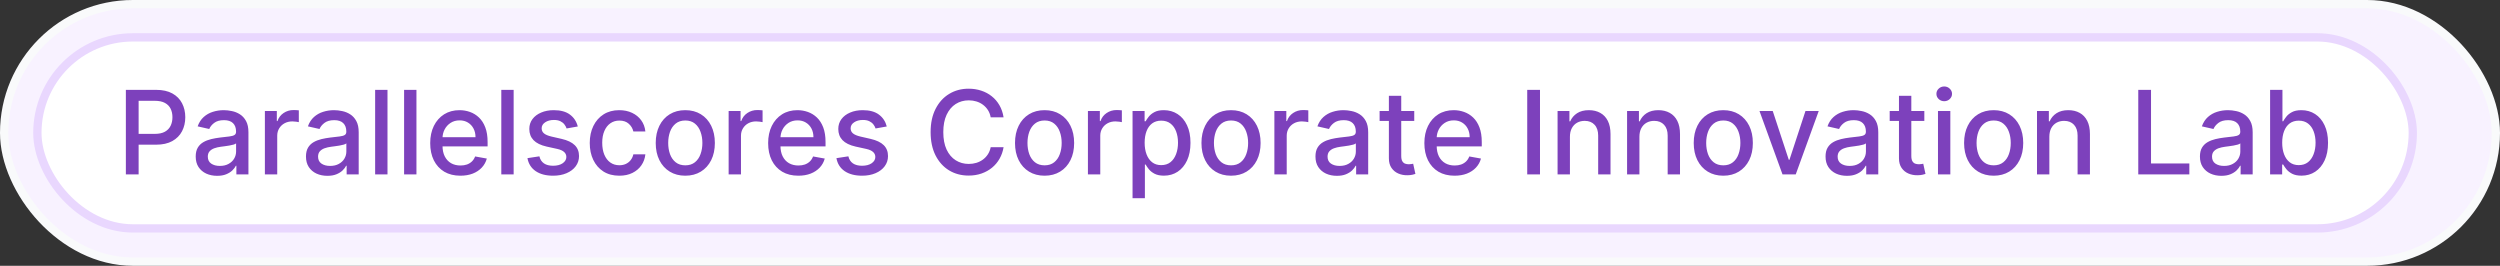
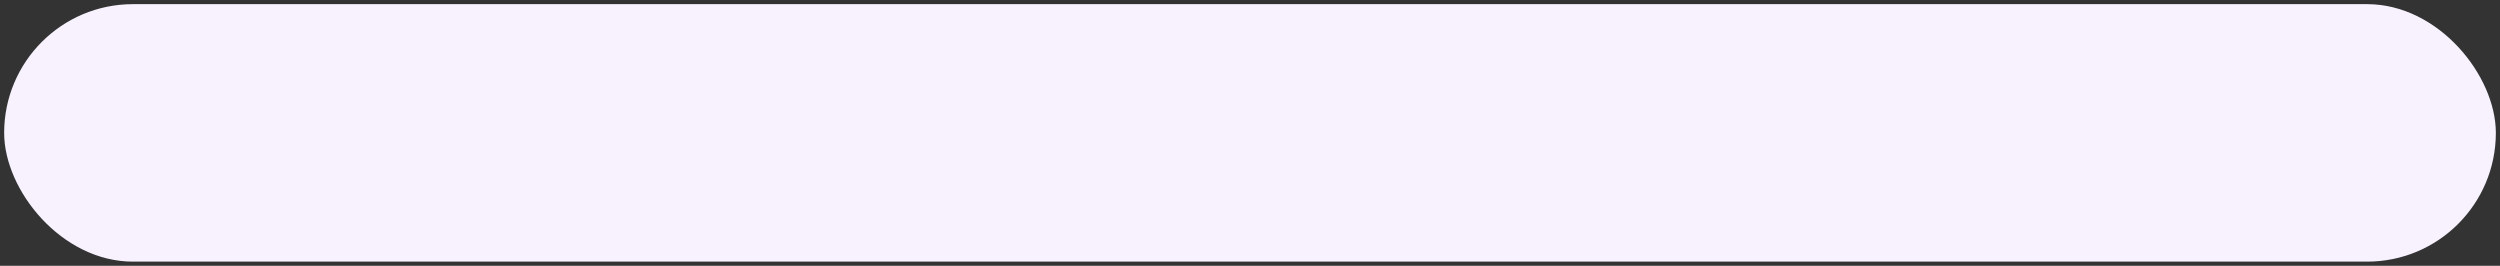
<svg xmlns="http://www.w3.org/2000/svg" width="301" height="32" viewBox="0 0 301 32" fill="none">
  <rect x="0" y="0" width="301" height="32" fill="#333333" stroke="none" />
  <rect x="0.5" y="0.5" width="300" height="31" rx="15.5" fill="#F8F2FF" />
-   <rect x="0.5" y="0.5" width="300" height="31" rx="15.5" stroke="#F9FAFB" />
-   <rect x="4.5" y="4.5" width="286" height="23" rx="11.5" fill="white" />
-   <rect x="4.5" y="4.5" width="286" height="23" rx="11.5" stroke="#E9D7FE" />
-   <path d="M15.154 21V10.818H18.783C19.575 10.818 20.231 10.962 20.752 11.251C21.272 11.539 21.662 11.934 21.92 12.434C22.179 12.931 22.308 13.491 22.308 14.114C22.308 14.741 22.177 15.304 21.915 15.805C21.657 16.302 21.265 16.696 20.742 16.988C20.221 17.276 19.567 17.421 18.778 17.421H16.282V16.118H18.639C19.139 16.118 19.545 16.032 19.857 15.859C20.168 15.684 20.397 15.445 20.543 15.143C20.689 14.842 20.762 14.499 20.762 14.114C20.762 13.73 20.689 13.389 20.543 13.09C20.397 12.792 20.167 12.558 19.852 12.389C19.54 12.22 19.129 12.136 18.619 12.136H16.69V21H15.154ZM26.143 21.169C25.66 21.169 25.222 21.079 24.831 20.901C24.44 20.718 24.13 20.455 23.901 20.11C23.676 19.765 23.563 19.343 23.563 18.842C23.563 18.412 23.646 18.057 23.812 17.778C23.977 17.5 24.201 17.28 24.483 17.117C24.765 16.955 25.079 16.832 25.428 16.749C25.776 16.666 26.13 16.604 26.491 16.56C26.949 16.507 27.32 16.464 27.605 16.431C27.89 16.395 28.097 16.337 28.227 16.257C28.356 16.178 28.421 16.048 28.421 15.869V15.835C28.421 15.4 28.298 15.064 28.053 14.825C27.811 14.587 27.449 14.467 26.969 14.467C26.468 14.467 26.074 14.578 25.785 14.8C25.5 15.019 25.303 15.263 25.194 15.531L23.797 15.213C23.963 14.749 24.204 14.374 24.523 14.089C24.844 13.801 25.214 13.592 25.631 13.463C26.049 13.331 26.488 13.264 26.949 13.264C27.254 13.264 27.577 13.301 27.918 13.374C28.263 13.443 28.584 13.572 28.883 13.761C29.184 13.95 29.431 14.22 29.624 14.572C29.816 14.92 29.912 15.372 29.912 15.929V21H28.46V19.956H28.401C28.305 20.148 28.16 20.337 27.968 20.523C27.776 20.708 27.529 20.863 27.227 20.985C26.926 21.108 26.564 21.169 26.143 21.169ZM26.467 19.976C26.878 19.976 27.229 19.895 27.521 19.732C27.816 19.57 28.039 19.358 28.192 19.096C28.348 18.831 28.425 18.547 28.425 18.246V17.261C28.372 17.314 28.27 17.364 28.117 17.41C27.968 17.454 27.797 17.492 27.605 17.525C27.413 17.555 27.226 17.583 27.043 17.609C26.861 17.633 26.709 17.652 26.586 17.669C26.298 17.706 26.034 17.767 25.796 17.853C25.56 17.939 25.371 18.063 25.229 18.226C25.09 18.385 25.02 18.597 25.02 18.862C25.02 19.23 25.156 19.509 25.428 19.697C25.699 19.883 26.046 19.976 26.467 19.976ZM31.892 21V13.364H33.329V14.577H33.408C33.547 14.166 33.793 13.843 34.144 13.607C34.499 13.369 34.9 13.249 35.347 13.249C35.44 13.249 35.549 13.253 35.675 13.259C35.804 13.266 35.906 13.274 35.978 13.284V14.706C35.919 14.689 35.813 14.671 35.66 14.651C35.508 14.628 35.355 14.617 35.203 14.617C34.852 14.617 34.538 14.691 34.263 14.84C33.992 14.986 33.776 15.19 33.617 15.452C33.458 15.71 33.378 16.005 33.378 16.337V21H31.892ZM39.419 21.169C38.935 21.169 38.498 21.079 38.106 20.901C37.715 20.718 37.405 20.455 37.177 20.11C36.951 19.765 36.839 19.343 36.839 18.842C36.839 18.412 36.922 18.057 37.087 17.778C37.253 17.5 37.477 17.28 37.758 17.117C38.04 16.955 38.355 16.832 38.703 16.749C39.051 16.666 39.406 16.604 39.767 16.56C40.224 16.507 40.596 16.464 40.88 16.431C41.166 16.395 41.373 16.337 41.502 16.257C41.631 16.178 41.696 16.048 41.696 15.869V15.835C41.696 15.4 41.573 15.064 41.328 14.825C41.086 14.587 40.725 14.467 40.244 14.467C39.744 14.467 39.349 14.578 39.061 14.8C38.776 15.019 38.579 15.263 38.469 15.531L37.072 15.213C37.238 14.749 37.48 14.374 37.798 14.089C38.12 13.801 38.489 13.592 38.907 13.463C39.324 13.331 39.764 13.264 40.224 13.264C40.529 13.264 40.852 13.301 41.194 13.374C41.538 13.443 41.86 13.572 42.158 13.761C42.46 13.95 42.707 14.22 42.899 14.572C43.091 14.92 43.187 15.372 43.187 15.929V21H41.736V19.956H41.676C41.58 20.148 41.436 20.337 41.243 20.523C41.051 20.708 40.804 20.863 40.503 20.985C40.201 21.108 39.84 21.169 39.419 21.169ZM39.742 19.976C40.153 19.976 40.504 19.895 40.796 19.732C41.091 19.57 41.315 19.358 41.467 19.096C41.623 18.831 41.701 18.547 41.701 18.246V17.261C41.648 17.314 41.545 17.364 41.393 17.41C41.243 17.454 41.073 17.492 40.88 17.525C40.688 17.555 40.501 17.583 40.319 17.609C40.136 17.633 39.984 17.652 39.861 17.669C39.573 17.706 39.309 17.767 39.071 17.853C38.836 17.939 38.647 18.063 38.504 18.226C38.365 18.385 38.295 18.597 38.295 18.862C38.295 19.23 38.431 19.509 38.703 19.697C38.975 19.883 39.321 19.976 39.742 19.976ZM46.654 10.818V21H45.167V10.818H46.654ZM50.14 10.818V21H48.654V10.818H50.14ZM55.431 21.154C54.679 21.154 54.031 20.993 53.487 20.672C52.947 20.347 52.529 19.891 52.234 19.305C51.943 18.715 51.797 18.024 51.797 17.232C51.797 16.449 51.943 15.76 52.234 15.163C52.529 14.567 52.94 14.101 53.467 13.766C53.998 13.432 54.617 13.264 55.327 13.264C55.758 13.264 56.175 13.335 56.58 13.478C56.984 13.62 57.347 13.844 57.668 14.149C57.99 14.454 58.243 14.85 58.429 15.337C58.615 15.821 58.707 16.41 58.707 17.102V17.629H52.637V16.516H57.251C57.251 16.125 57.171 15.778 57.012 15.477C56.853 15.172 56.629 14.931 56.341 14.756C56.056 14.58 55.721 14.492 55.337 14.492C54.919 14.492 54.554 14.595 54.243 14.8C53.935 15.003 53.696 15.268 53.527 15.596C53.361 15.921 53.278 16.274 53.278 16.655V17.525C53.278 18.035 53.368 18.47 53.547 18.827C53.729 19.185 53.983 19.459 54.307 19.648C54.632 19.833 55.012 19.926 55.446 19.926C55.728 19.926 55.985 19.886 56.217 19.807C56.449 19.724 56.649 19.601 56.818 19.439C56.987 19.276 57.117 19.076 57.206 18.837L58.613 19.091C58.5 19.505 58.298 19.868 58.006 20.18C57.718 20.488 57.355 20.728 56.918 20.901C56.483 21.07 55.988 21.154 55.431 21.154ZM61.843 10.818V21H60.357V10.818H61.843ZM69.565 15.228L68.218 15.467C68.162 15.294 68.072 15.13 67.95 14.974C67.83 14.819 67.668 14.691 67.462 14.592C67.257 14.492 67 14.443 66.692 14.443C66.271 14.443 65.919 14.537 65.638 14.726C65.356 14.912 65.215 15.152 65.215 15.447C65.215 15.702 65.31 15.907 65.499 16.063C65.688 16.219 65.992 16.347 66.413 16.446L67.626 16.724C68.329 16.887 68.853 17.137 69.197 17.475C69.542 17.813 69.715 18.252 69.715 18.793C69.715 19.25 69.582 19.658 69.317 20.016C69.055 20.37 68.689 20.649 68.218 20.851C67.751 21.053 67.209 21.154 66.592 21.154C65.737 21.154 65.04 20.972 64.499 20.607C63.959 20.239 63.628 19.717 63.505 19.041L64.942 18.822C65.031 19.197 65.215 19.48 65.494 19.673C65.772 19.861 66.135 19.956 66.582 19.956C67.07 19.956 67.459 19.855 67.751 19.653C68.042 19.447 68.188 19.197 68.188 18.902C68.188 18.663 68.099 18.463 67.92 18.3C67.744 18.138 67.474 18.015 67.109 17.933L65.817 17.649C65.104 17.487 64.577 17.228 64.236 16.874C63.898 16.519 63.729 16.07 63.729 15.526C63.729 15.075 63.855 14.681 64.106 14.343C64.358 14.005 64.706 13.742 65.151 13.553C65.595 13.36 66.103 13.264 66.677 13.264C67.502 13.264 68.152 13.443 68.626 13.801C69.1 14.156 69.413 14.631 69.565 15.228ZM74.566 21.154C73.826 21.154 73.19 20.987 72.656 20.652C72.126 20.314 71.719 19.848 71.433 19.255C71.148 18.662 71.006 17.982 71.006 17.217C71.006 16.441 71.152 15.757 71.443 15.163C71.735 14.567 72.146 14.101 72.676 13.766C73.207 13.432 73.831 13.264 74.551 13.264C75.131 13.264 75.648 13.372 76.102 13.587C76.556 13.8 76.922 14.098 77.201 14.482C77.482 14.867 77.65 15.316 77.703 15.829H76.256C76.176 15.472 75.994 15.163 75.709 14.905C75.427 14.646 75.049 14.517 74.576 14.517C74.161 14.517 73.798 14.626 73.487 14.845C73.178 15.061 72.938 15.369 72.766 15.77C72.594 16.168 72.507 16.638 72.507 17.182C72.507 17.739 72.592 18.219 72.761 18.624C72.93 19.028 73.168 19.341 73.477 19.563C73.788 19.785 74.154 19.896 74.576 19.896C74.857 19.896 75.112 19.845 75.341 19.742C75.573 19.636 75.767 19.485 75.923 19.29C76.082 19.094 76.193 18.859 76.256 18.584H77.703C77.65 19.078 77.489 19.518 77.22 19.906C76.952 20.294 76.592 20.599 76.141 20.821C75.694 21.043 75.169 21.154 74.566 21.154ZM82.509 21.154C81.793 21.154 81.168 20.99 80.635 20.662C80.101 20.334 79.687 19.875 79.392 19.285C79.097 18.695 78.949 18.005 78.949 17.217C78.949 16.424 79.097 15.732 79.392 15.139C79.687 14.545 80.101 14.085 80.635 13.756C81.168 13.428 81.793 13.264 82.509 13.264C83.225 13.264 83.85 13.428 84.383 13.756C84.917 14.085 85.331 14.545 85.626 15.139C85.921 15.732 86.069 16.424 86.069 17.217C86.069 18.005 85.921 18.695 85.626 19.285C85.331 19.875 84.917 20.334 84.383 20.662C83.85 20.99 83.225 21.154 82.509 21.154ZM82.514 19.906C82.978 19.906 83.362 19.784 83.667 19.538C83.972 19.293 84.198 18.967 84.343 18.559C84.493 18.151 84.567 17.702 84.567 17.212C84.567 16.724 84.493 16.277 84.343 15.869C84.198 15.458 83.972 15.129 83.667 14.88C83.362 14.631 82.978 14.507 82.514 14.507C82.046 14.507 81.659 14.631 81.35 14.88C81.046 15.129 80.819 15.458 80.669 15.869C80.524 16.277 80.451 16.724 80.451 17.212C80.451 17.702 80.524 18.151 80.669 18.559C80.819 18.967 81.046 19.293 81.35 19.538C81.659 19.784 82.046 19.906 82.514 19.906ZM87.728 21V13.364H89.165V14.577H89.244C89.383 14.166 89.629 13.843 89.98 13.607C90.335 13.369 90.736 13.249 91.183 13.249C91.276 13.249 91.385 13.253 91.511 13.259C91.64 13.266 91.742 13.274 91.814 13.284V14.706C91.755 14.689 91.649 14.671 91.496 14.651C91.344 14.628 91.191 14.617 91.039 14.617C90.688 14.617 90.374 14.691 90.099 14.84C89.828 14.986 89.612 15.19 89.453 15.452C89.294 15.71 89.214 16.005 89.214 16.337V21H87.728ZM96.119 21.154C95.366 21.154 94.718 20.993 94.175 20.672C93.635 20.347 93.217 19.891 92.922 19.305C92.63 18.715 92.484 18.024 92.484 17.232C92.484 16.449 92.63 15.76 92.922 15.163C93.217 14.567 93.628 14.101 94.155 13.766C94.685 13.432 95.305 13.264 96.014 13.264C96.445 13.264 96.863 13.335 97.267 13.478C97.671 13.62 98.034 13.844 98.356 14.149C98.677 14.454 98.931 14.85 99.117 15.337C99.302 15.821 99.395 16.41 99.395 17.102V17.629H93.325V16.516H97.938C97.938 16.125 97.859 15.778 97.7 15.477C97.54 15.172 97.317 14.931 97.028 14.756C96.743 14.58 96.409 14.492 96.024 14.492C95.606 14.492 95.242 14.595 94.93 14.8C94.622 15.003 94.383 15.268 94.215 15.596C94.049 15.921 93.966 16.274 93.966 16.655V17.525C93.966 18.035 94.055 18.47 94.234 18.827C94.417 19.185 94.67 19.459 94.995 19.648C95.32 19.833 95.699 19.926 96.133 19.926C96.415 19.926 96.672 19.886 96.904 19.807C97.136 19.724 97.337 19.601 97.506 19.439C97.675 19.276 97.804 19.076 97.894 18.837L99.3 19.091C99.188 19.505 98.986 19.868 98.694 20.18C98.406 20.488 98.043 20.728 97.605 20.901C97.171 21.07 96.675 21.154 96.119 21.154ZM106.767 15.228L105.419 15.467C105.363 15.294 105.273 15.13 105.151 14.974C105.031 14.819 104.869 14.691 104.664 14.592C104.458 14.492 104.201 14.443 103.893 14.443C103.472 14.443 103.121 14.537 102.839 14.726C102.557 14.912 102.416 15.152 102.416 15.447C102.416 15.702 102.511 15.907 102.7 16.063C102.889 16.219 103.194 16.347 103.615 16.446L104.828 16.724C105.53 16.887 106.054 17.137 106.399 17.475C106.743 17.813 106.916 18.252 106.916 18.793C106.916 19.25 106.783 19.658 106.518 20.016C106.256 20.37 105.89 20.649 105.419 20.851C104.952 21.053 104.41 21.154 103.794 21.154C102.938 21.154 102.241 20.972 101.7 20.607C101.16 20.239 100.829 19.717 100.706 19.041L102.143 18.822C102.232 19.197 102.416 19.48 102.695 19.673C102.973 19.861 103.336 19.956 103.784 19.956C104.271 19.956 104.66 19.855 104.952 19.653C105.244 19.447 105.389 19.197 105.389 18.902C105.389 18.663 105.3 18.463 105.121 18.3C104.945 18.138 104.675 18.015 104.311 17.933L103.018 17.649C102.305 17.487 101.778 17.228 101.437 16.874C101.099 16.519 100.93 16.07 100.93 15.526C100.93 15.075 101.056 14.681 101.308 14.343C101.56 14.005 101.908 13.742 102.352 13.553C102.796 13.36 103.305 13.264 103.878 13.264C104.703 13.264 105.353 13.443 105.827 13.801C106.301 14.156 106.614 14.631 106.767 15.228ZM120.831 14.129H119.28C119.22 13.798 119.109 13.506 118.947 13.254C118.785 13.002 118.586 12.789 118.35 12.613C118.115 12.437 117.852 12.305 117.56 12.215C117.271 12.126 116.965 12.081 116.64 12.081C116.053 12.081 115.528 12.229 115.064 12.523C114.603 12.818 114.239 13.251 113.97 13.821C113.705 14.391 113.573 15.087 113.573 15.909C113.573 16.738 113.705 17.437 113.97 18.007C114.239 18.577 114.605 19.008 115.069 19.3C115.533 19.591 116.055 19.737 116.635 19.737C116.957 19.737 117.262 19.694 117.55 19.608C117.842 19.518 118.105 19.387 118.34 19.215C118.576 19.043 118.775 18.832 118.937 18.584C119.103 18.332 119.217 18.044 119.28 17.719L120.831 17.724C120.748 18.224 120.588 18.685 120.349 19.106C120.114 19.523 119.81 19.885 119.439 20.19C119.071 20.491 118.65 20.725 118.176 20.891C117.702 21.056 117.185 21.139 116.625 21.139C115.744 21.139 114.958 20.93 114.269 20.513C113.579 20.092 113.036 19.49 112.638 18.708C112.244 17.926 112.046 16.993 112.046 15.909C112.046 14.822 112.245 13.889 112.643 13.11C113.041 12.328 113.584 11.728 114.274 11.31C114.963 10.889 115.747 10.679 116.625 10.679C117.165 10.679 117.669 10.757 118.137 10.913C118.607 11.065 119.03 11.29 119.404 11.589C119.779 11.884 120.089 12.245 120.334 12.673C120.579 13.097 120.745 13.582 120.831 14.129ZM125.767 21.154C125.051 21.154 124.426 20.99 123.892 20.662C123.359 20.334 122.944 19.875 122.65 19.285C122.355 18.695 122.207 18.005 122.207 17.217C122.207 16.424 122.355 15.732 122.65 15.139C122.944 14.545 123.359 14.085 123.892 13.756C124.426 13.428 125.051 13.264 125.767 13.264C126.483 13.264 127.107 13.428 127.641 13.756C128.175 14.085 128.589 14.545 128.884 15.139C129.179 15.732 129.326 16.424 129.326 17.217C129.326 18.005 129.179 18.695 128.884 19.285C128.589 19.875 128.175 20.334 127.641 20.662C127.107 20.99 126.483 21.154 125.767 21.154ZM125.772 19.906C126.236 19.906 126.62 19.784 126.925 19.538C127.23 19.293 127.455 18.967 127.601 18.559C127.75 18.151 127.825 17.702 127.825 17.212C127.825 16.724 127.75 16.277 127.601 15.869C127.455 15.458 127.23 15.129 126.925 14.88C126.62 14.631 126.236 14.507 125.772 14.507C125.304 14.507 124.917 14.631 124.608 14.88C124.303 15.129 124.076 15.458 123.927 15.869C123.781 16.277 123.708 16.724 123.708 17.212C123.708 17.702 123.781 18.151 123.927 18.559C124.076 18.967 124.303 19.293 124.608 19.538C124.917 19.784 125.304 19.906 125.772 19.906ZM130.986 21V13.364H132.422V14.577H132.502C132.641 14.166 132.886 13.843 133.238 13.607C133.592 13.369 133.993 13.249 134.441 13.249C134.534 13.249 134.643 13.253 134.769 13.259C134.898 13.266 134.999 13.274 135.072 13.284V14.706C135.013 14.689 134.907 14.671 134.754 14.651C134.602 14.628 134.449 14.617 134.297 14.617C133.945 14.617 133.632 14.691 133.357 14.84C133.085 14.986 132.87 15.19 132.711 15.452C132.552 15.71 132.472 16.005 132.472 16.337V21H130.986ZM136.359 23.864V13.364H137.81V14.602H137.935C138.021 14.443 138.145 14.258 138.308 14.05C138.47 13.841 138.695 13.659 138.984 13.503C139.272 13.344 139.653 13.264 140.127 13.264C140.744 13.264 141.294 13.42 141.778 13.732C142.262 14.043 142.641 14.492 142.916 15.079C143.195 15.665 143.334 16.371 143.334 17.197C143.334 18.022 143.196 18.73 142.921 19.32C142.646 19.906 142.268 20.359 141.788 20.677C141.307 20.992 140.759 21.149 140.142 21.149C139.678 21.149 139.299 21.071 139.004 20.916C138.712 20.76 138.483 20.577 138.317 20.369C138.152 20.16 138.024 19.974 137.935 19.812H137.845V23.864H136.359ZM137.815 17.182C137.815 17.719 137.893 18.189 138.049 18.594C138.205 18.998 138.43 19.315 138.725 19.543C139.02 19.769 139.381 19.881 139.809 19.881C140.253 19.881 140.624 19.764 140.923 19.528C141.221 19.29 141.446 18.967 141.599 18.559C141.754 18.151 141.832 17.692 141.832 17.182C141.832 16.678 141.756 16.226 141.604 15.825C141.455 15.424 141.229 15.107 140.928 14.875C140.629 14.643 140.256 14.527 139.809 14.527C139.378 14.527 139.013 14.638 138.715 14.86C138.42 15.082 138.196 15.392 138.044 15.79C137.892 16.188 137.815 16.651 137.815 17.182ZM148.216 21.154C147.5 21.154 146.875 20.99 146.342 20.662C145.808 20.334 145.394 19.875 145.099 19.285C144.804 18.695 144.656 18.005 144.656 17.217C144.656 16.424 144.804 15.732 145.099 15.139C145.394 14.545 145.808 14.085 146.342 13.756C146.875 13.428 147.5 13.264 148.216 13.264C148.932 13.264 149.557 13.428 150.09 13.756C150.624 14.085 151.038 14.545 151.333 15.139C151.628 15.732 151.776 16.424 151.776 17.217C151.776 18.005 151.628 18.695 151.333 19.285C151.038 19.875 150.624 20.334 150.09 20.662C149.557 20.99 148.932 21.154 148.216 21.154ZM148.221 19.906C148.685 19.906 149.069 19.784 149.374 19.538C149.679 19.293 149.905 18.967 150.05 18.559C150.2 18.151 150.274 17.702 150.274 17.212C150.274 16.724 150.2 16.277 150.05 15.869C149.905 15.458 149.679 15.129 149.374 14.88C149.069 14.631 148.685 14.507 148.221 14.507C147.754 14.507 147.366 14.631 147.058 14.88C146.753 15.129 146.526 15.458 146.376 15.869C146.231 16.277 146.158 16.724 146.158 17.212C146.158 17.702 146.231 18.151 146.376 18.559C146.526 18.967 146.753 19.293 147.058 19.538C147.366 19.784 147.754 19.906 148.221 19.906ZM153.435 21V13.364H154.872V14.577H154.951C155.09 14.166 155.336 13.843 155.687 13.607C156.042 13.369 156.443 13.249 156.89 13.249C156.983 13.249 157.092 13.253 157.218 13.259C157.347 13.266 157.449 13.274 157.521 13.284V14.706C157.462 14.689 157.356 14.671 157.203 14.651C157.051 14.628 156.898 14.617 156.746 14.617C156.395 14.617 156.081 14.691 155.806 14.84C155.535 14.986 155.319 15.19 155.16 15.452C155.001 15.71 154.921 16.005 154.921 16.337V21H153.435ZM160.962 21.169C160.478 21.169 160.04 21.079 159.649 20.901C159.258 20.718 158.948 20.455 158.72 20.11C158.494 19.765 158.382 19.343 158.382 18.842C158.382 18.412 158.464 18.057 158.63 17.778C158.796 17.5 159.02 17.28 159.301 17.117C159.583 16.955 159.898 16.832 160.246 16.749C160.594 16.666 160.949 16.604 161.31 16.56C161.767 16.507 162.138 16.464 162.423 16.431C162.709 16.395 162.916 16.337 163.045 16.257C163.174 16.178 163.239 16.048 163.239 15.869V15.835C163.239 15.4 163.116 15.064 162.871 14.825C162.629 14.587 162.268 14.467 161.787 14.467C161.287 14.467 160.892 14.578 160.604 14.8C160.319 15.019 160.122 15.263 160.012 15.531L158.615 15.213C158.781 14.749 159.023 14.374 159.341 14.089C159.663 13.801 160.032 13.592 160.45 13.463C160.867 13.331 161.307 13.264 161.767 13.264C162.072 13.264 162.395 13.301 162.737 13.374C163.081 13.443 163.403 13.572 163.701 13.761C164.003 13.95 164.25 14.22 164.442 14.572C164.634 14.92 164.73 15.372 164.73 15.929V21H163.279V19.956H163.219C163.123 20.148 162.979 20.337 162.786 20.523C162.594 20.708 162.347 20.863 162.046 20.985C161.744 21.108 161.383 21.169 160.962 21.169ZM161.285 19.976C161.696 19.976 162.047 19.895 162.339 19.732C162.634 19.57 162.858 19.358 163.01 19.096C163.166 18.831 163.244 18.547 163.244 18.246V17.261C163.191 17.314 163.088 17.364 162.936 17.41C162.786 17.454 162.616 17.492 162.423 17.525C162.231 17.555 162.044 17.583 161.862 17.609C161.679 17.633 161.527 17.652 161.404 17.669C161.116 17.706 160.852 17.767 160.614 17.853C160.378 17.939 160.19 18.063 160.047 18.226C159.908 18.385 159.838 18.597 159.838 18.862C159.838 19.23 159.974 19.509 160.246 19.697C160.518 19.883 160.864 19.976 161.285 19.976ZM170.275 13.364V14.557H166.104V13.364H170.275ZM167.222 11.534H168.709V18.758C168.709 19.046 168.752 19.263 168.838 19.409C168.924 19.552 169.035 19.649 169.171 19.702C169.31 19.752 169.461 19.777 169.624 19.777C169.743 19.777 169.847 19.769 169.937 19.752C170.026 19.736 170.096 19.722 170.146 19.712L170.414 20.94C170.328 20.974 170.205 21.007 170.046 21.04C169.887 21.076 169.688 21.096 169.45 21.099C169.058 21.106 168.694 21.037 168.356 20.891C168.018 20.745 167.744 20.519 167.536 20.215C167.327 19.91 167.222 19.527 167.222 19.066V11.534ZM175.128 21.154C174.376 21.154 173.728 20.993 173.184 20.672C172.644 20.347 172.227 19.891 171.932 19.305C171.64 18.715 171.494 18.024 171.494 17.232C171.494 16.449 171.64 15.76 171.932 15.163C172.227 14.567 172.638 14.101 173.165 13.766C173.695 13.432 174.315 13.264 175.024 13.264C175.455 13.264 175.872 13.335 176.277 13.478C176.681 13.62 177.044 13.844 177.366 14.149C177.687 14.454 177.941 14.85 178.126 15.337C178.312 15.821 178.405 16.41 178.405 17.102V17.629H172.334V16.516H176.948C176.948 16.125 176.868 15.778 176.709 15.477C176.55 15.172 176.327 14.931 176.038 14.756C175.753 14.58 175.418 14.492 175.034 14.492C174.616 14.492 174.252 14.595 173.94 14.8C173.632 15.003 173.393 15.268 173.224 15.596C173.059 15.921 172.976 16.274 172.976 16.655V17.525C172.976 18.035 173.065 18.47 173.244 18.827C173.426 19.185 173.68 19.459 174.005 19.648C174.33 19.833 174.709 19.926 175.143 19.926C175.425 19.926 175.682 19.886 175.914 19.807C176.146 19.724 176.346 19.601 176.515 19.439C176.684 19.276 176.814 19.076 176.903 18.837L178.31 19.091C178.198 19.505 177.995 19.868 177.704 20.18C177.415 20.488 177.052 20.728 176.615 20.901C176.181 21.07 175.685 21.154 175.128 21.154ZM185.415 10.818V21H183.878V10.818H185.415ZM189.019 16.466V21H187.532V13.364H188.959V14.607H189.054C189.229 14.202 189.505 13.877 189.879 13.632C190.257 13.387 190.733 13.264 191.306 13.264C191.826 13.264 192.282 13.374 192.673 13.592C193.064 13.808 193.367 14.129 193.583 14.557C193.798 14.984 193.906 15.513 193.906 16.143V21H192.42V16.322C192.42 15.768 192.275 15.336 191.987 15.024C191.699 14.709 191.303 14.552 190.799 14.552C190.454 14.552 190.148 14.626 189.879 14.776C189.614 14.925 189.403 15.143 189.248 15.432C189.095 15.717 189.019 16.062 189.019 16.466ZM197.386 16.466V21H195.9V13.364H197.327V14.607H197.421C197.597 14.202 197.872 13.877 198.246 13.632C198.624 13.387 199.1 13.264 199.673 13.264C200.193 13.264 200.649 13.374 201.04 13.592C201.431 13.808 201.735 14.129 201.95 14.557C202.166 14.984 202.273 15.513 202.273 16.143V21H200.787V16.322C200.787 15.768 200.643 15.336 200.354 15.024C200.066 14.709 199.67 14.552 199.166 14.552C198.821 14.552 198.515 14.626 198.246 14.776C197.981 14.925 197.771 15.143 197.615 15.432C197.462 15.717 197.386 16.062 197.386 16.466ZM207.483 21.154C206.768 21.154 206.143 20.99 205.609 20.662C205.076 20.334 204.661 19.875 204.366 19.285C204.071 18.695 203.924 18.005 203.924 17.217C203.924 16.424 204.071 15.732 204.366 15.139C204.661 14.545 205.076 14.085 205.609 13.756C206.143 13.428 206.768 13.264 207.483 13.264C208.199 13.264 208.824 13.428 209.358 13.756C209.891 14.085 210.306 14.545 210.601 15.139C210.896 15.732 211.043 16.424 211.043 17.217C211.043 18.005 210.896 18.695 210.601 19.285C210.306 19.875 209.891 20.334 209.358 20.662C208.824 20.99 208.199 21.154 207.483 21.154ZM207.488 19.906C207.952 19.906 208.337 19.784 208.642 19.538C208.947 19.293 209.172 18.967 209.318 18.559C209.467 18.151 209.542 17.702 209.542 17.212C209.542 16.724 209.467 16.277 209.318 15.869C209.172 15.458 208.947 15.129 208.642 14.88C208.337 14.631 207.952 14.507 207.488 14.507C207.021 14.507 206.633 14.631 206.325 14.88C206.02 15.129 205.793 15.458 205.644 15.869C205.498 16.277 205.425 16.724 205.425 17.212C205.425 17.702 205.498 18.151 205.644 18.559C205.793 18.967 206.02 19.293 206.325 19.538C206.633 19.784 207.021 19.906 207.488 19.906ZM218.975 13.364L216.206 21H214.615L211.841 13.364H213.437L215.371 19.24H215.45L217.379 13.364H218.975ZM222.376 21.169C221.892 21.169 221.454 21.079 221.063 20.901C220.672 20.718 220.362 20.455 220.134 20.11C219.908 19.765 219.796 19.343 219.796 18.842C219.796 18.412 219.878 18.057 220.044 17.778C220.21 17.5 220.434 17.28 220.715 17.117C220.997 16.955 221.312 16.832 221.66 16.749C222.008 16.666 222.363 16.604 222.724 16.56C223.181 16.507 223.552 16.464 223.838 16.431C224.123 16.395 224.33 16.337 224.459 16.257C224.588 16.178 224.653 16.048 224.653 15.869V15.835C224.653 15.4 224.53 15.064 224.285 14.825C224.043 14.587 223.682 14.467 223.201 14.467C222.701 14.467 222.306 14.578 222.018 14.8C221.733 15.019 221.536 15.263 221.426 15.531L220.029 15.213C220.195 14.749 220.437 14.374 220.755 14.089C221.077 13.801 221.446 13.592 221.864 13.463C222.281 13.331 222.721 13.264 223.181 13.264C223.486 13.264 223.809 13.301 224.151 13.374C224.495 13.443 224.817 13.572 225.115 13.761C225.417 13.95 225.664 14.22 225.856 14.572C226.048 14.92 226.144 15.372 226.144 15.929V21H224.693V19.956H224.633C224.537 20.148 224.393 20.337 224.2 20.523C224.008 20.708 223.761 20.863 223.46 20.985C223.158 21.108 222.797 21.169 222.376 21.169ZM222.699 19.976C223.11 19.976 223.461 19.895 223.753 19.732C224.048 19.57 224.272 19.358 224.424 19.096C224.58 18.831 224.658 18.547 224.658 18.246V17.261C224.605 17.314 224.502 17.364 224.35 17.41C224.2 17.454 224.03 17.492 223.838 17.525C223.645 17.555 223.458 17.583 223.276 17.609C223.093 17.633 222.941 17.652 222.818 17.669C222.53 17.706 222.267 17.767 222.028 17.853C221.793 17.939 221.604 18.063 221.461 18.226C221.322 18.385 221.252 18.597 221.252 18.862C221.252 19.23 221.388 19.509 221.66 19.697C221.932 19.883 222.278 19.976 222.699 19.976ZM231.689 13.364V14.557H227.518V13.364H231.689ZM228.636 11.534H230.123V18.758C230.123 19.046 230.166 19.263 230.252 19.409C230.338 19.552 230.449 19.649 230.585 19.702C230.724 19.752 230.875 19.777 231.038 19.777C231.157 19.777 231.261 19.769 231.351 19.752C231.44 19.736 231.51 19.722 231.56 19.712L231.828 20.94C231.742 20.974 231.619 21.007 231.46 21.04C231.301 21.076 231.102 21.096 230.864 21.099C230.473 21.106 230.108 21.037 229.77 20.891C229.432 20.745 229.158 20.519 228.95 20.215C228.741 19.91 228.636 19.527 228.636 19.066V11.534ZM233.333 21V13.364H234.82V21H233.333ZM234.084 12.185C233.825 12.185 233.603 12.099 233.418 11.927C233.235 11.751 233.144 11.542 233.144 11.3C233.144 11.055 233.235 10.846 233.418 10.674C233.603 10.498 233.825 10.411 234.084 10.411C234.343 10.411 234.563 10.498 234.745 10.674C234.931 10.846 235.024 11.055 235.024 11.3C235.024 11.542 234.931 11.751 234.745 11.927C234.563 12.099 234.343 12.185 234.084 12.185ZM240.036 21.154C239.32 21.154 238.696 20.99 238.162 20.662C237.628 20.334 237.214 19.875 236.919 19.285C236.624 18.695 236.477 18.005 236.477 17.217C236.477 16.424 236.624 15.732 236.919 15.139C237.214 14.545 237.628 14.085 238.162 13.756C238.696 13.428 239.32 13.264 240.036 13.264C240.752 13.264 241.377 13.428 241.911 13.756C242.444 14.085 242.858 14.545 243.153 15.139C243.448 15.732 243.596 16.424 243.596 17.217C243.596 18.005 243.448 18.695 243.153 19.285C242.858 19.875 242.444 20.334 241.911 20.662C241.377 20.99 240.752 21.154 240.036 21.154ZM240.041 19.906C240.505 19.906 240.89 19.784 241.195 19.538C241.5 19.293 241.725 18.967 241.871 18.559C242.02 18.151 242.094 17.702 242.094 17.212C242.094 16.724 242.02 16.277 241.871 15.869C241.725 15.458 241.5 15.129 241.195 14.88C240.89 14.631 240.505 14.507 240.041 14.507C239.574 14.507 239.186 14.631 238.878 14.88C238.573 15.129 238.346 15.458 238.197 15.869C238.051 16.277 237.978 16.724 237.978 17.212C237.978 17.702 238.051 18.151 238.197 18.559C238.346 18.967 238.573 19.293 238.878 19.538C239.186 19.784 239.574 19.906 240.041 19.906ZM246.742 16.466V21H245.255V13.364H246.682V14.607H246.776C246.952 14.202 247.227 13.877 247.602 13.632C247.98 13.387 248.455 13.264 249.029 13.264C249.549 13.264 250.005 13.374 250.396 13.592C250.787 13.808 251.09 14.129 251.306 14.557C251.521 14.984 251.629 15.513 251.629 16.143V21H250.142V16.322C250.142 15.768 249.998 15.336 249.71 15.024C249.421 14.709 249.025 14.552 248.521 14.552C248.177 14.552 247.87 14.626 247.602 14.776C247.337 14.925 247.126 15.143 246.97 15.432C246.818 15.717 246.742 16.062 246.742 16.466ZM257.447 21V10.818H258.983V19.678H263.597V21H257.447ZM267.452 21.169C266.968 21.169 266.531 21.079 266.14 20.901C265.748 20.718 265.439 20.455 265.21 20.11C264.984 19.765 264.872 19.343 264.872 18.842C264.872 18.412 264.955 18.057 265.12 17.778C265.286 17.5 265.51 17.28 265.792 17.117C266.073 16.955 266.388 16.832 266.736 16.749C267.084 16.666 267.439 16.604 267.8 16.56C268.257 16.507 268.629 16.464 268.914 16.431C269.199 16.395 269.406 16.337 269.535 16.257C269.664 16.178 269.729 16.048 269.729 15.869V15.835C269.729 15.4 269.606 15.064 269.361 14.825C269.119 14.587 268.758 14.467 268.277 14.467C267.777 14.467 267.382 14.578 267.094 14.8C266.809 15.019 266.612 15.263 266.502 15.531L265.105 15.213C265.271 14.749 265.513 14.374 265.831 14.089C266.153 13.801 266.522 13.592 266.94 13.463C267.358 13.331 267.797 13.264 268.257 13.264C268.562 13.264 268.886 13.301 269.227 13.374C269.572 13.443 269.893 13.572 270.191 13.761C270.493 13.95 270.74 14.22 270.932 14.572C271.124 14.92 271.221 15.372 271.221 15.929V21H269.769V19.956H269.709C269.613 20.148 269.469 20.337 269.277 20.523C269.084 20.708 268.837 20.863 268.536 20.985C268.234 21.108 267.873 21.169 267.452 21.169ZM267.775 19.976C268.186 19.976 268.538 19.895 268.829 19.732C269.124 19.57 269.348 19.358 269.5 19.096C269.656 18.831 269.734 18.547 269.734 18.246V17.261C269.681 17.314 269.578 17.364 269.426 17.41C269.277 17.454 269.106 17.492 268.914 17.525C268.721 17.555 268.534 17.583 268.352 17.609C268.17 17.633 268.017 17.652 267.895 17.669C267.606 17.706 267.343 17.767 267.104 17.853C266.869 17.939 266.68 18.063 266.537 18.226C266.398 18.385 266.328 18.597 266.328 18.862C266.328 19.23 266.464 19.509 266.736 19.697C267.008 19.883 267.354 19.976 267.775 19.976ZM273.32 21V10.818H274.806V14.602H274.896C274.982 14.443 275.106 14.258 275.269 14.05C275.431 13.841 275.656 13.659 275.945 13.503C276.233 13.344 276.614 13.264 277.088 13.264C277.705 13.264 278.255 13.42 278.739 13.732C279.223 14.043 279.602 14.492 279.877 15.079C280.156 15.665 280.295 16.371 280.295 17.197C280.295 18.022 280.157 18.73 279.882 19.32C279.607 19.906 279.229 20.359 278.749 20.677C278.268 20.992 277.72 21.149 277.103 21.149C276.639 21.149 276.26 21.071 275.965 20.916C275.673 20.76 275.444 20.577 275.279 20.369C275.113 20.16 274.985 19.974 274.896 19.812H274.771V21H273.32ZM274.776 17.182C274.776 17.719 274.854 18.189 275.01 18.594C275.166 18.998 275.391 19.315 275.686 19.543C275.981 19.769 276.343 19.881 276.77 19.881C277.214 19.881 277.585 19.764 277.884 19.528C278.182 19.29 278.407 18.967 278.56 18.559C278.716 18.151 278.794 17.692 278.794 17.182C278.794 16.678 278.717 16.226 278.565 15.825C278.416 15.424 278.19 15.107 277.889 14.875C277.59 14.643 277.218 14.527 276.77 14.527C276.339 14.527 275.975 14.638 275.676 14.86C275.381 15.082 275.158 15.392 275.005 15.79C274.853 16.188 274.776 16.651 274.776 17.182Z" fill="#7D41BC" />
</svg>